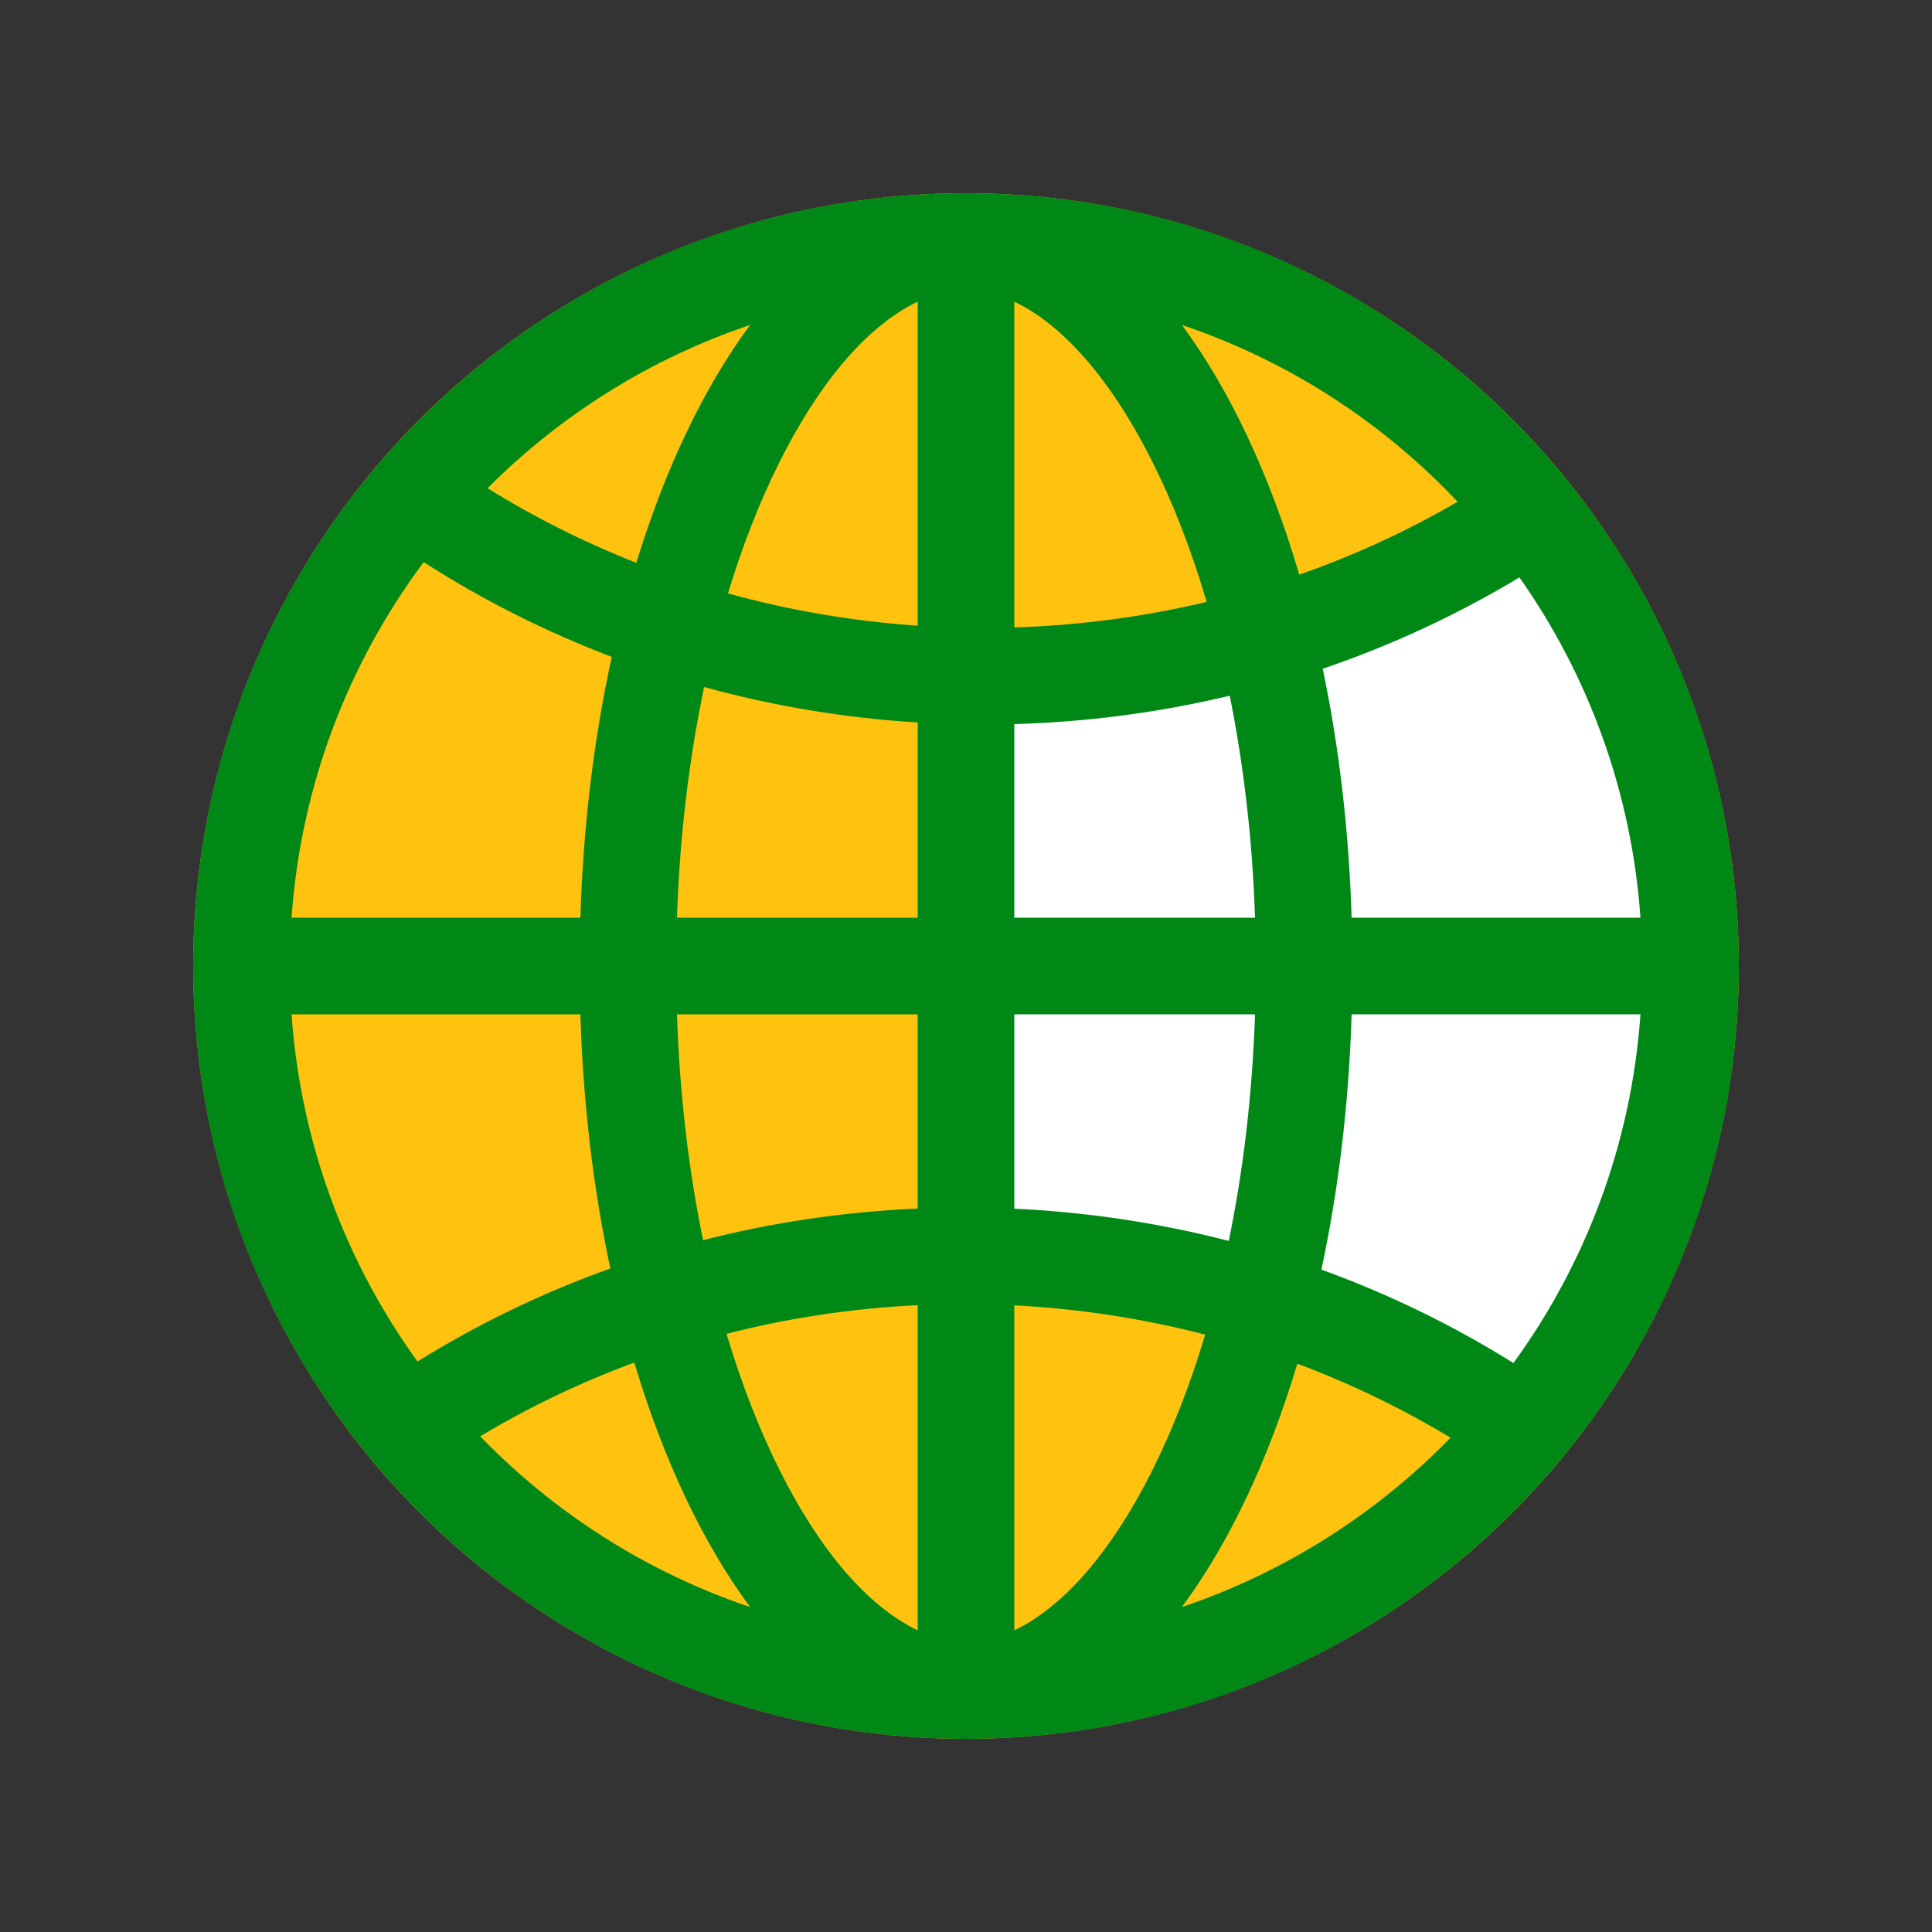
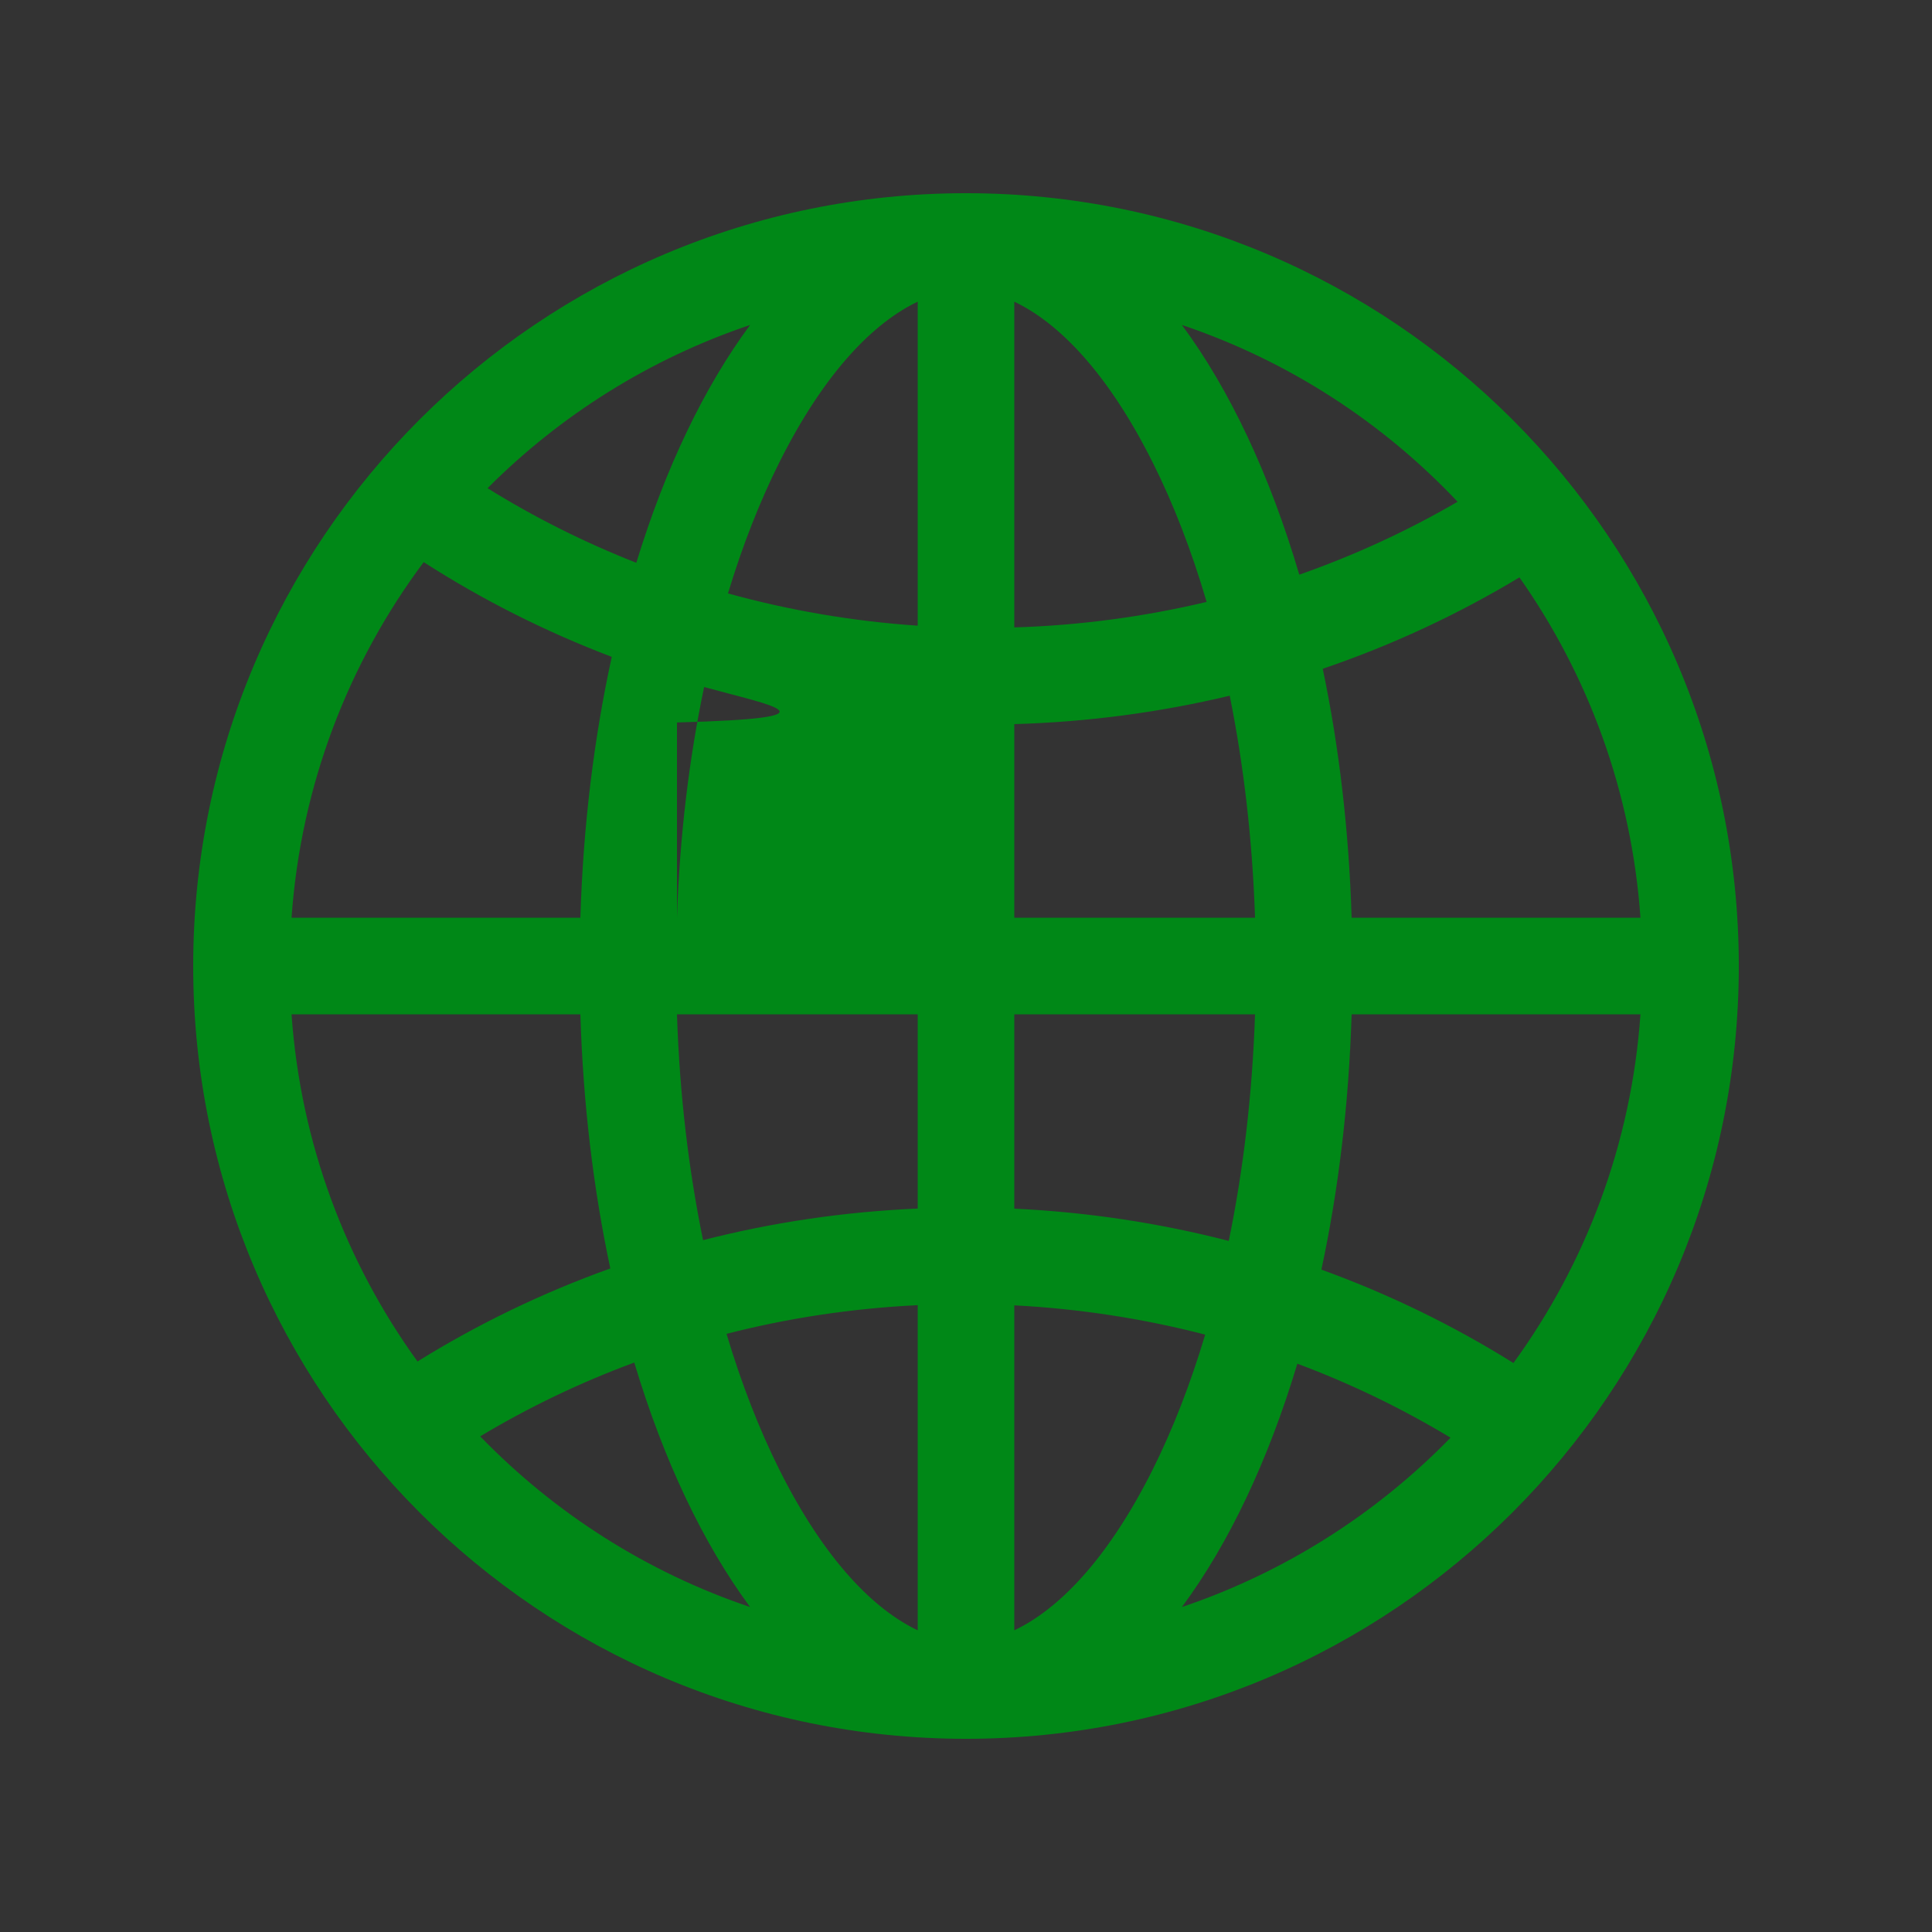
<svg xmlns="http://www.w3.org/2000/svg" width="20" height="20" viewBox="0 0 20 20" fill="none">
  <rect x="0" y="0" width="20" height="20" fill="#333333" stroke="none" />
-   <circle cx="10" cy="10" r="8" fill="#FFC20E" />
-   <path d="M10 13C10 10.5 10.001 9 10.001 7C12.499 7 13.998 6.001 15.498 5.002L15.5 5C18.5 9 17.501 13 15.5 15C14 14 13.001 13 10 13Z" fill="white" />
-   <path fill-rule="evenodd" clip-rule="evenodd" d="M18 10C18 5.582 14.418 2 10 2C5.582 2 2 5.582 2 10C2 14.418 5.582 18 10 18C14.418 18 18 14.418 18 10ZM6.566 14.105C6.868 15.114 7.279 15.979 7.765 16.636C6.694 16.275 5.74 15.663 4.971 14.869C5.471 14.569 6.005 14.312 6.566 14.105ZM7.521 13.808C7.676 14.326 7.86 14.797 8.066 15.21C8.543 16.164 9.056 16.666 9.5 16.877V13.511C8.818 13.544 8.156 13.645 7.521 13.808ZM9.5 12.511C8.735 12.544 7.991 12.655 7.278 12.838C7.13 12.117 7.035 11.331 7.008 10.5H9.5V12.511ZM10.5 13.513V16.877C10.944 16.666 11.457 16.164 11.934 15.21C12.139 14.799 12.322 14.331 12.476 13.816C11.843 13.652 11.181 13.548 10.5 13.513ZM12.72 12.846C12.008 12.662 11.265 12.548 10.5 12.512V10.5H12.992C12.964 11.335 12.869 12.124 12.72 12.846ZM13.43 14.117C13.128 15.121 12.72 15.982 12.235 16.636C13.299 16.277 14.249 15.67 15.016 14.883C14.518 14.583 13.988 14.325 13.43 14.117ZM15.667 14.11C15.048 13.723 14.383 13.398 13.679 13.143C13.855 12.324 13.963 11.434 13.992 10.5H16.982C16.888 11.843 16.414 13.082 15.667 14.11ZM6.318 13.131C5.612 13.384 4.943 13.708 4.322 14.094C3.581 13.069 3.112 11.836 3.018 10.5H6.008C6.036 11.429 6.144 12.315 6.318 13.131ZM6.008 9.5H3.018C3.115 8.125 3.609 6.86 4.386 5.819C4.991 6.208 5.644 6.538 6.333 6.8C6.15 7.635 6.037 8.545 6.008 9.5ZM7.289 7.112C7.135 7.846 7.036 8.649 7.008 9.5H9.5V7.479C8.738 7.432 7.997 7.307 7.289 7.112ZM9.5 6.477C8.822 6.431 8.165 6.317 7.536 6.143C7.687 5.644 7.866 5.19 8.066 4.79C8.543 3.836 9.056 3.334 9.5 3.123V6.477ZM10.5 7.496V9.5H12.992C12.965 8.684 12.873 7.911 12.73 7.202C12.013 7.373 11.267 7.474 10.5 7.496ZM12.491 6.231C11.851 6.383 11.185 6.474 10.5 6.495V3.123C10.944 3.334 11.457 3.836 11.934 4.79C12.146 5.213 12.334 5.697 12.491 6.231ZM13.693 6.923C13.861 7.724 13.964 8.592 13.992 9.5H16.982C16.89 8.194 16.44 6.987 15.729 5.977C15.095 6.359 14.413 6.678 13.693 6.923ZM15.089 5.194C14.575 5.493 14.026 5.747 13.45 5.949C13.146 4.917 12.73 4.033 12.235 3.364C13.334 3.734 14.31 4.369 15.089 5.194ZM6.587 5.826C6.045 5.613 5.53 5.354 5.047 5.054C5.802 4.297 6.729 3.713 7.765 3.364C7.29 4.006 6.887 4.846 6.587 5.826Z" fill="#008817" />
+   <path fill-rule="evenodd" clip-rule="evenodd" d="M18 10C18 5.582 14.418 2 10 2C5.582 2 2 5.582 2 10C2 14.418 5.582 18 10 18C14.418 18 18 14.418 18 10ZM6.566 14.105C6.868 15.114 7.279 15.979 7.765 16.636C6.694 16.275 5.74 15.663 4.971 14.869C5.471 14.569 6.005 14.312 6.566 14.105ZM7.521 13.808C7.676 14.326 7.86 14.797 8.066 15.21C8.543 16.164 9.056 16.666 9.5 16.877V13.511C8.818 13.544 8.156 13.645 7.521 13.808ZM9.5 12.511C8.735 12.544 7.991 12.655 7.278 12.838C7.13 12.117 7.035 11.331 7.008 10.5H9.5V12.511ZM10.5 13.513V16.877C10.944 16.666 11.457 16.164 11.934 15.21C12.139 14.799 12.322 14.331 12.476 13.816C11.843 13.652 11.181 13.548 10.5 13.513ZM12.72 12.846C12.008 12.662 11.265 12.548 10.5 12.512V10.5H12.992C12.964 11.335 12.869 12.124 12.72 12.846ZM13.43 14.117C13.128 15.121 12.72 15.982 12.235 16.636C13.299 16.277 14.249 15.67 15.016 14.883C14.518 14.583 13.988 14.325 13.43 14.117ZM15.667 14.11C15.048 13.723 14.383 13.398 13.679 13.143C13.855 12.324 13.963 11.434 13.992 10.5H16.982C16.888 11.843 16.414 13.082 15.667 14.11ZM6.318 13.131C5.612 13.384 4.943 13.708 4.322 14.094C3.581 13.069 3.112 11.836 3.018 10.5H6.008C6.036 11.429 6.144 12.315 6.318 13.131ZM6.008 9.5H3.018C3.115 8.125 3.609 6.86 4.386 5.819C4.991 6.208 5.644 6.538 6.333 6.8C6.15 7.635 6.037 8.545 6.008 9.5ZM7.289 7.112C7.135 7.846 7.036 8.649 7.008 9.5V7.479C8.738 7.432 7.997 7.307 7.289 7.112ZM9.5 6.477C8.822 6.431 8.165 6.317 7.536 6.143C7.687 5.644 7.866 5.19 8.066 4.79C8.543 3.836 9.056 3.334 9.5 3.123V6.477ZM10.5 7.496V9.5H12.992C12.965 8.684 12.873 7.911 12.73 7.202C12.013 7.373 11.267 7.474 10.5 7.496ZM12.491 6.231C11.851 6.383 11.185 6.474 10.5 6.495V3.123C10.944 3.334 11.457 3.836 11.934 4.79C12.146 5.213 12.334 5.697 12.491 6.231ZM13.693 6.923C13.861 7.724 13.964 8.592 13.992 9.5H16.982C16.89 8.194 16.44 6.987 15.729 5.977C15.095 6.359 14.413 6.678 13.693 6.923ZM15.089 5.194C14.575 5.493 14.026 5.747 13.45 5.949C13.146 4.917 12.73 4.033 12.235 3.364C13.334 3.734 14.31 4.369 15.089 5.194ZM6.587 5.826C6.045 5.613 5.53 5.354 5.047 5.054C5.802 4.297 6.729 3.713 7.765 3.364C7.29 4.006 6.887 4.846 6.587 5.826Z" fill="#008817" />
</svg>